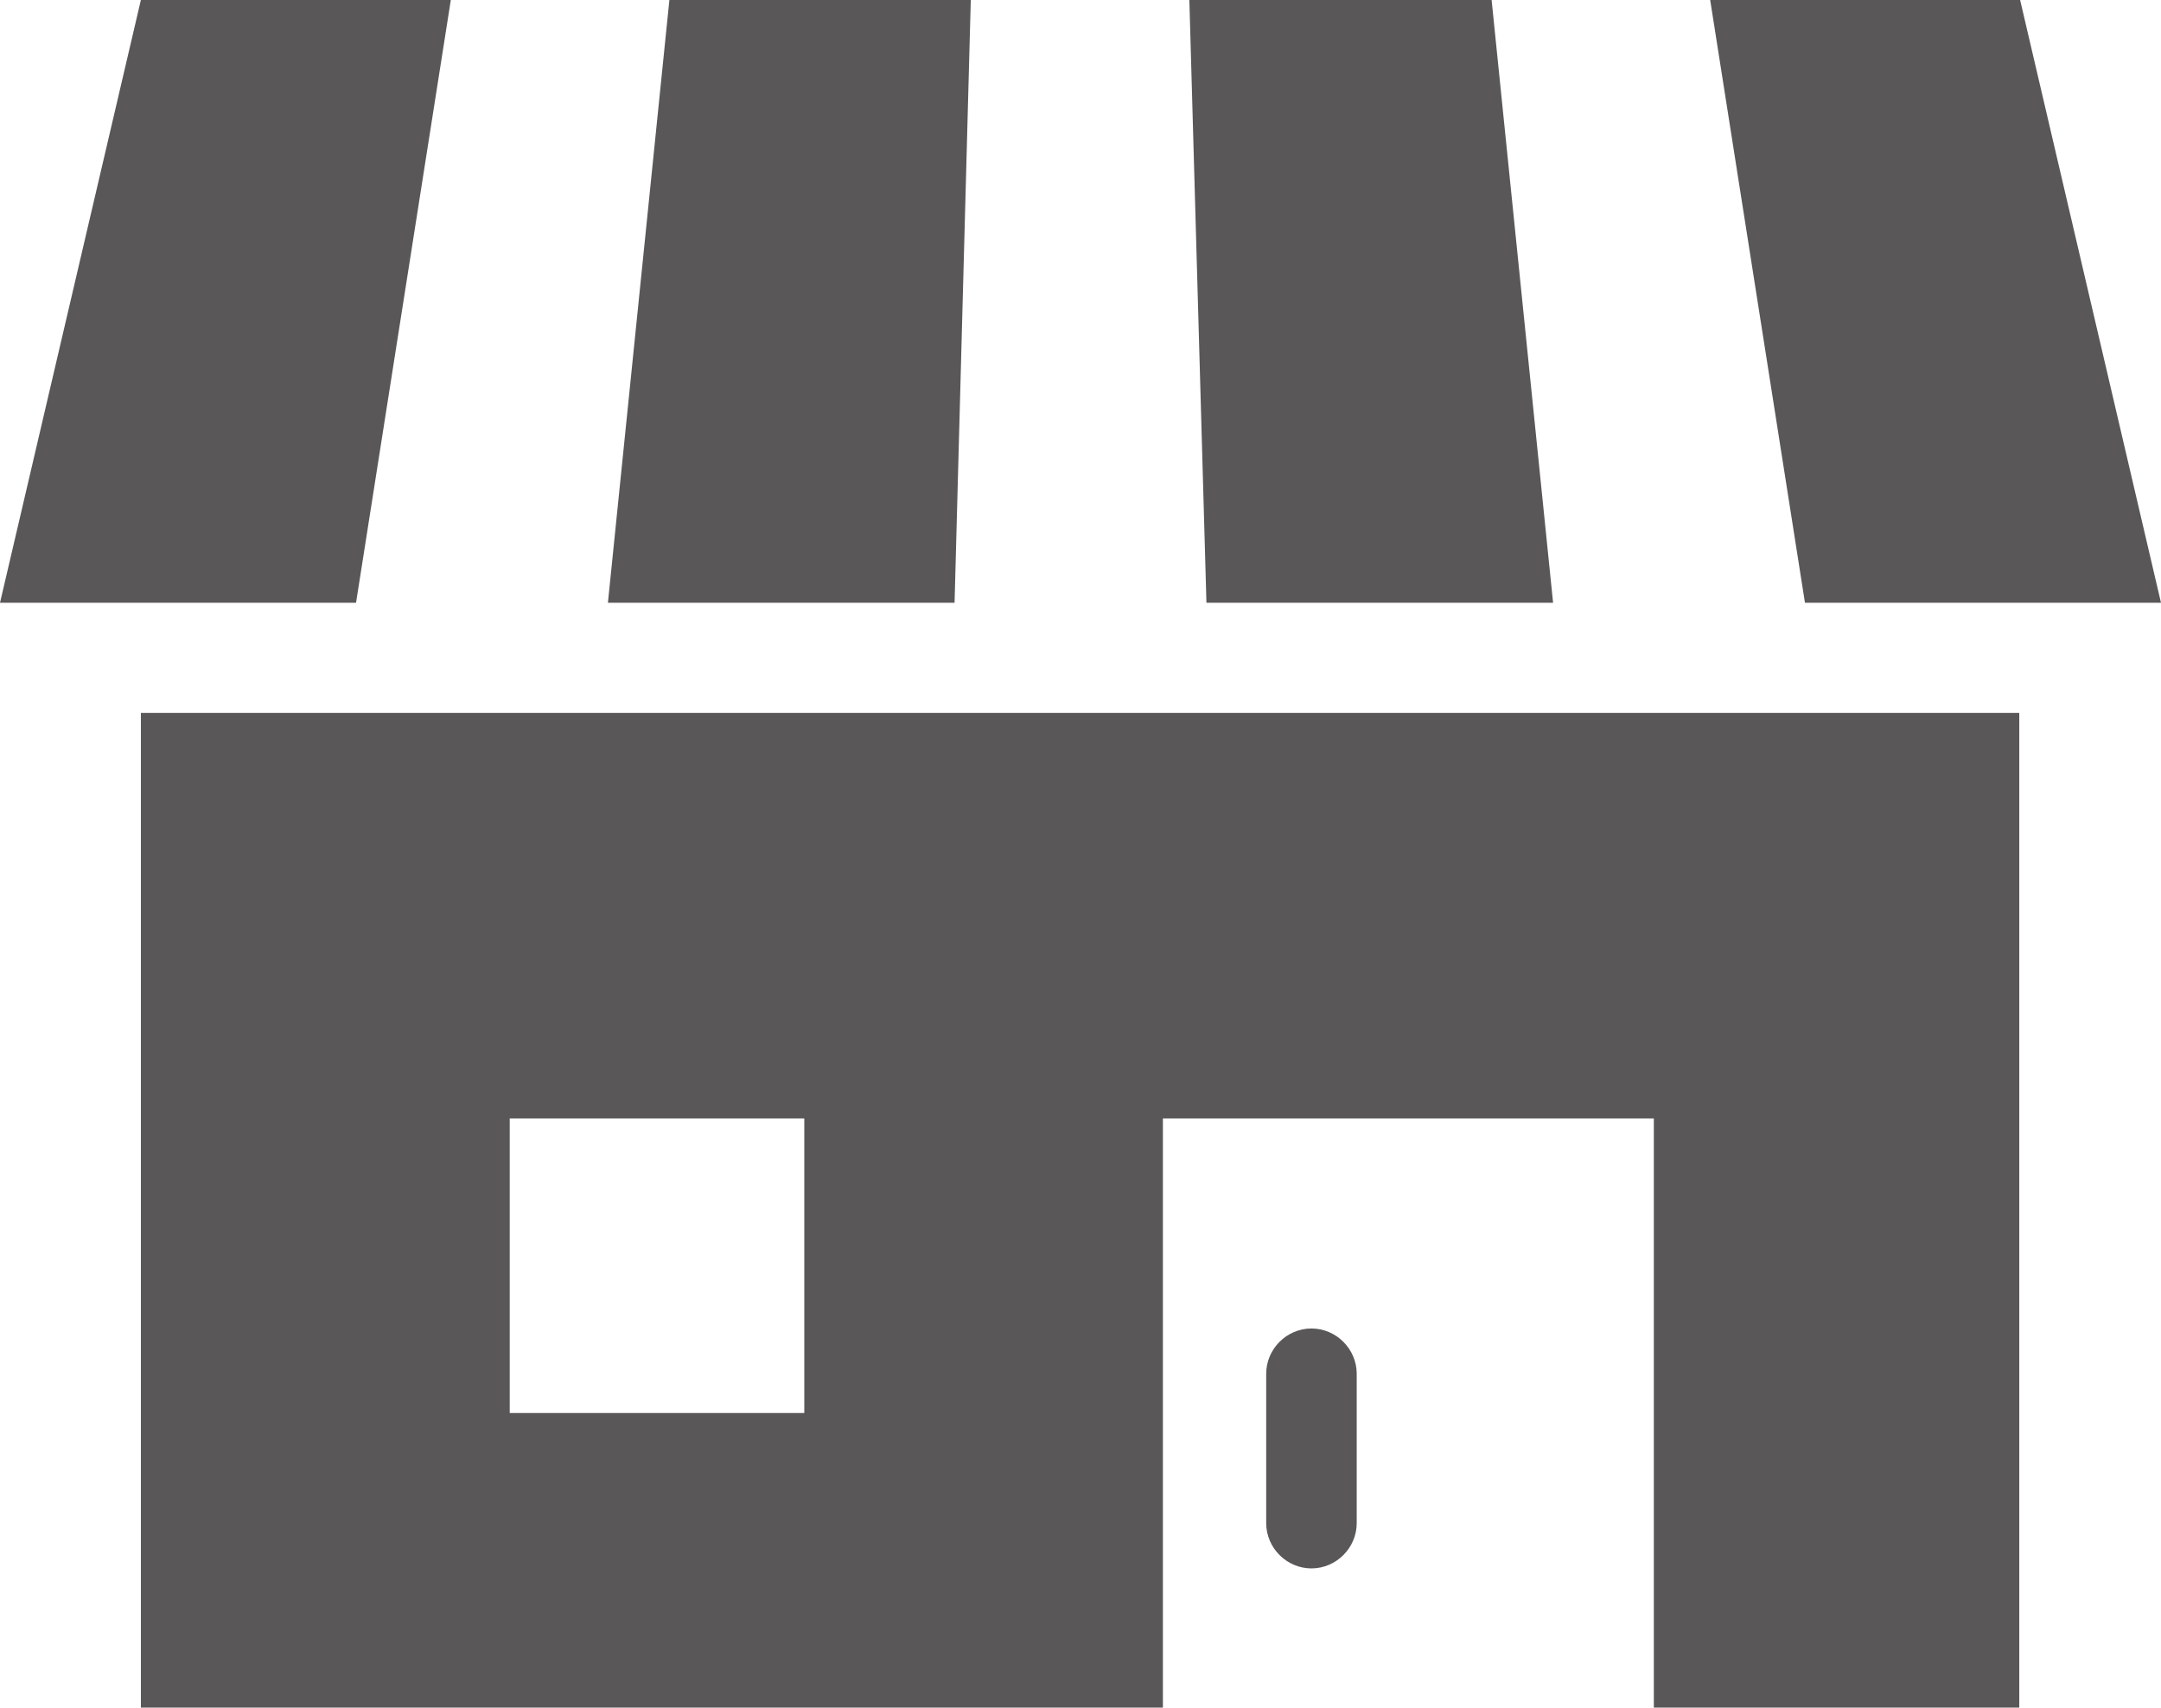
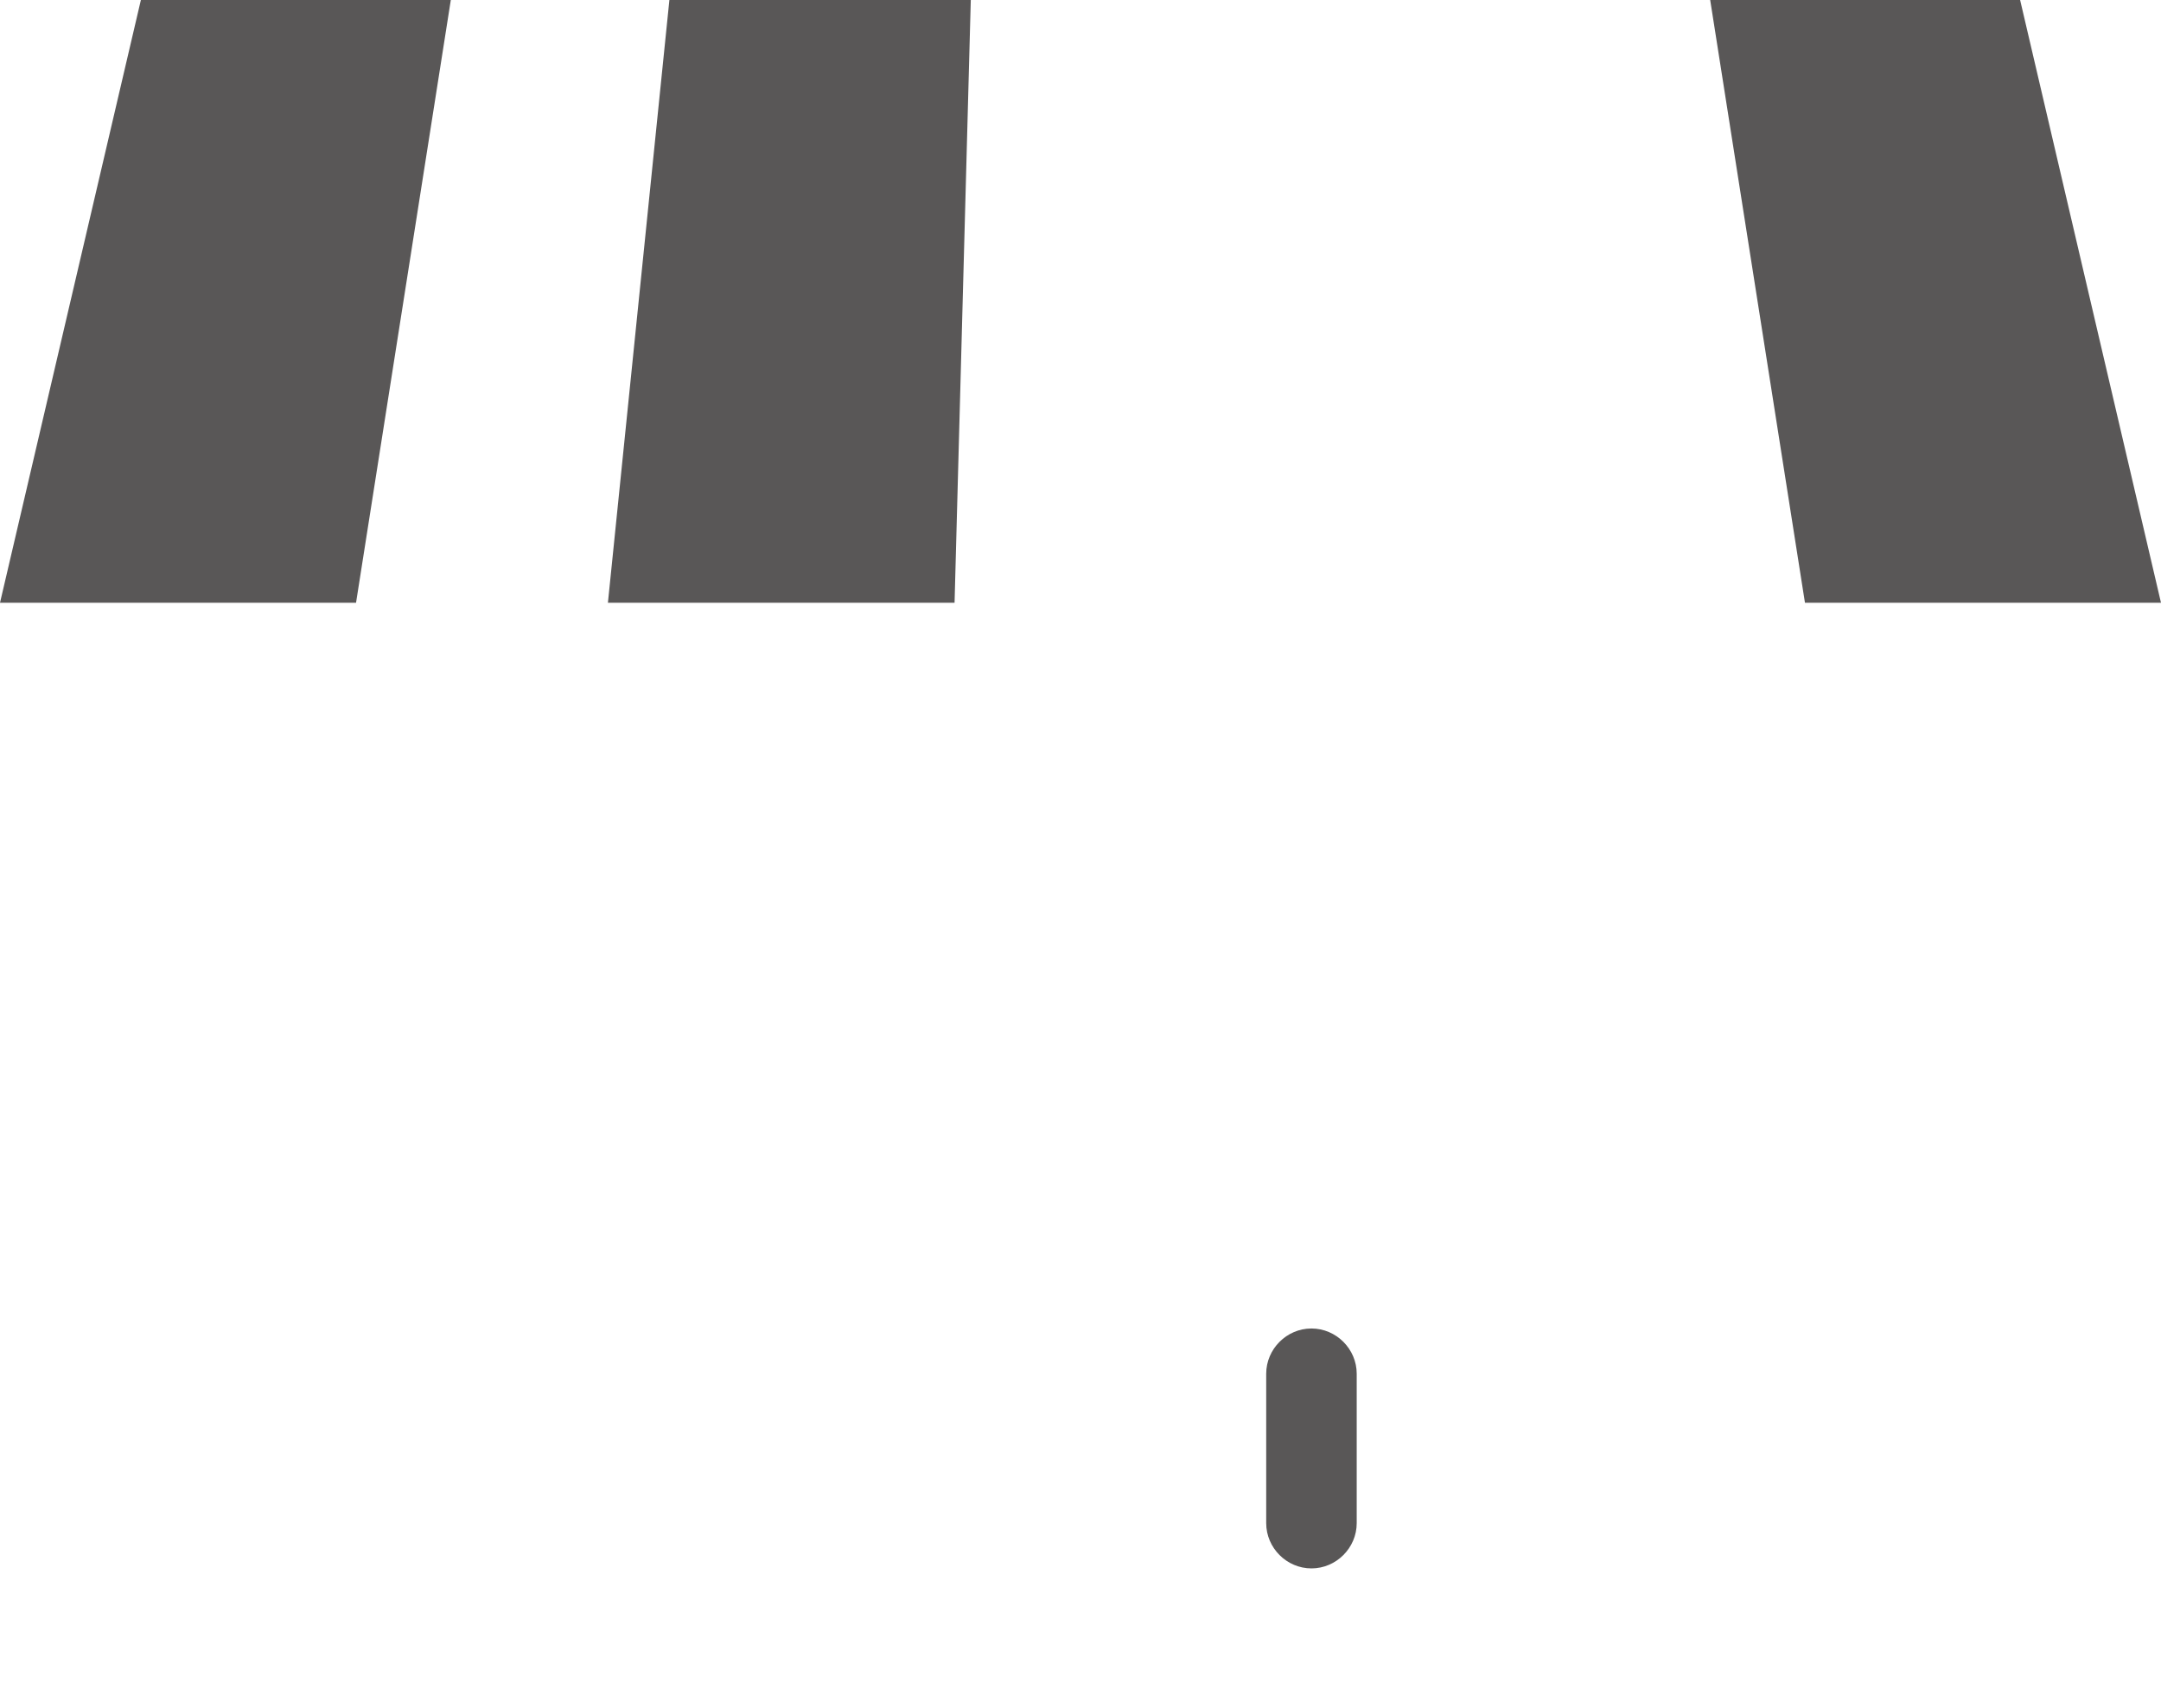
<svg xmlns="http://www.w3.org/2000/svg" version="1.1" viewBox="0 0 25.31 20">
  <defs>
    <style>
      .cls-1 {
        fill: #595757;
      }
    </style>
  </defs>
  <g>
    <g id="_レイヤー_1" data-name="レイヤー_1">
      <g>
-         <path class="cls-1" d="M1.65,20h11.97v-6.9h5.75v6.9h4.28v-11.65H1.65v11.65ZM5.97,13.1h3.45v3.45h-3.45v-3.45Z" />
        <path class="cls-1" d="M15.36,15.56c-.29,0-.53.24-.53.53v1.75c0,.29.24.53.53.53s.53-.24.53-.53v-1.75c0-.29-.24-.53-.53-.53Z" />
        <polygon class="cls-1" points="11.37 0 7.84 0 7.12 7.06 11.18 7.06 11.37 0" />
-         <polygon class="cls-1" points="18.19 7.06 17.47 0 13.93 0 14.13 7.06 18.19 7.06" />
        <polygon class="cls-1" points="25.31 7.06 23.66 0 20.03 0 21.14 7.06 25.31 7.06" />
        <polygon class="cls-1" points="5.28 0 1.65 0 0 7.06 4.17 7.06 5.28 0" />
      </g>
    </g>
  </g>
</svg>